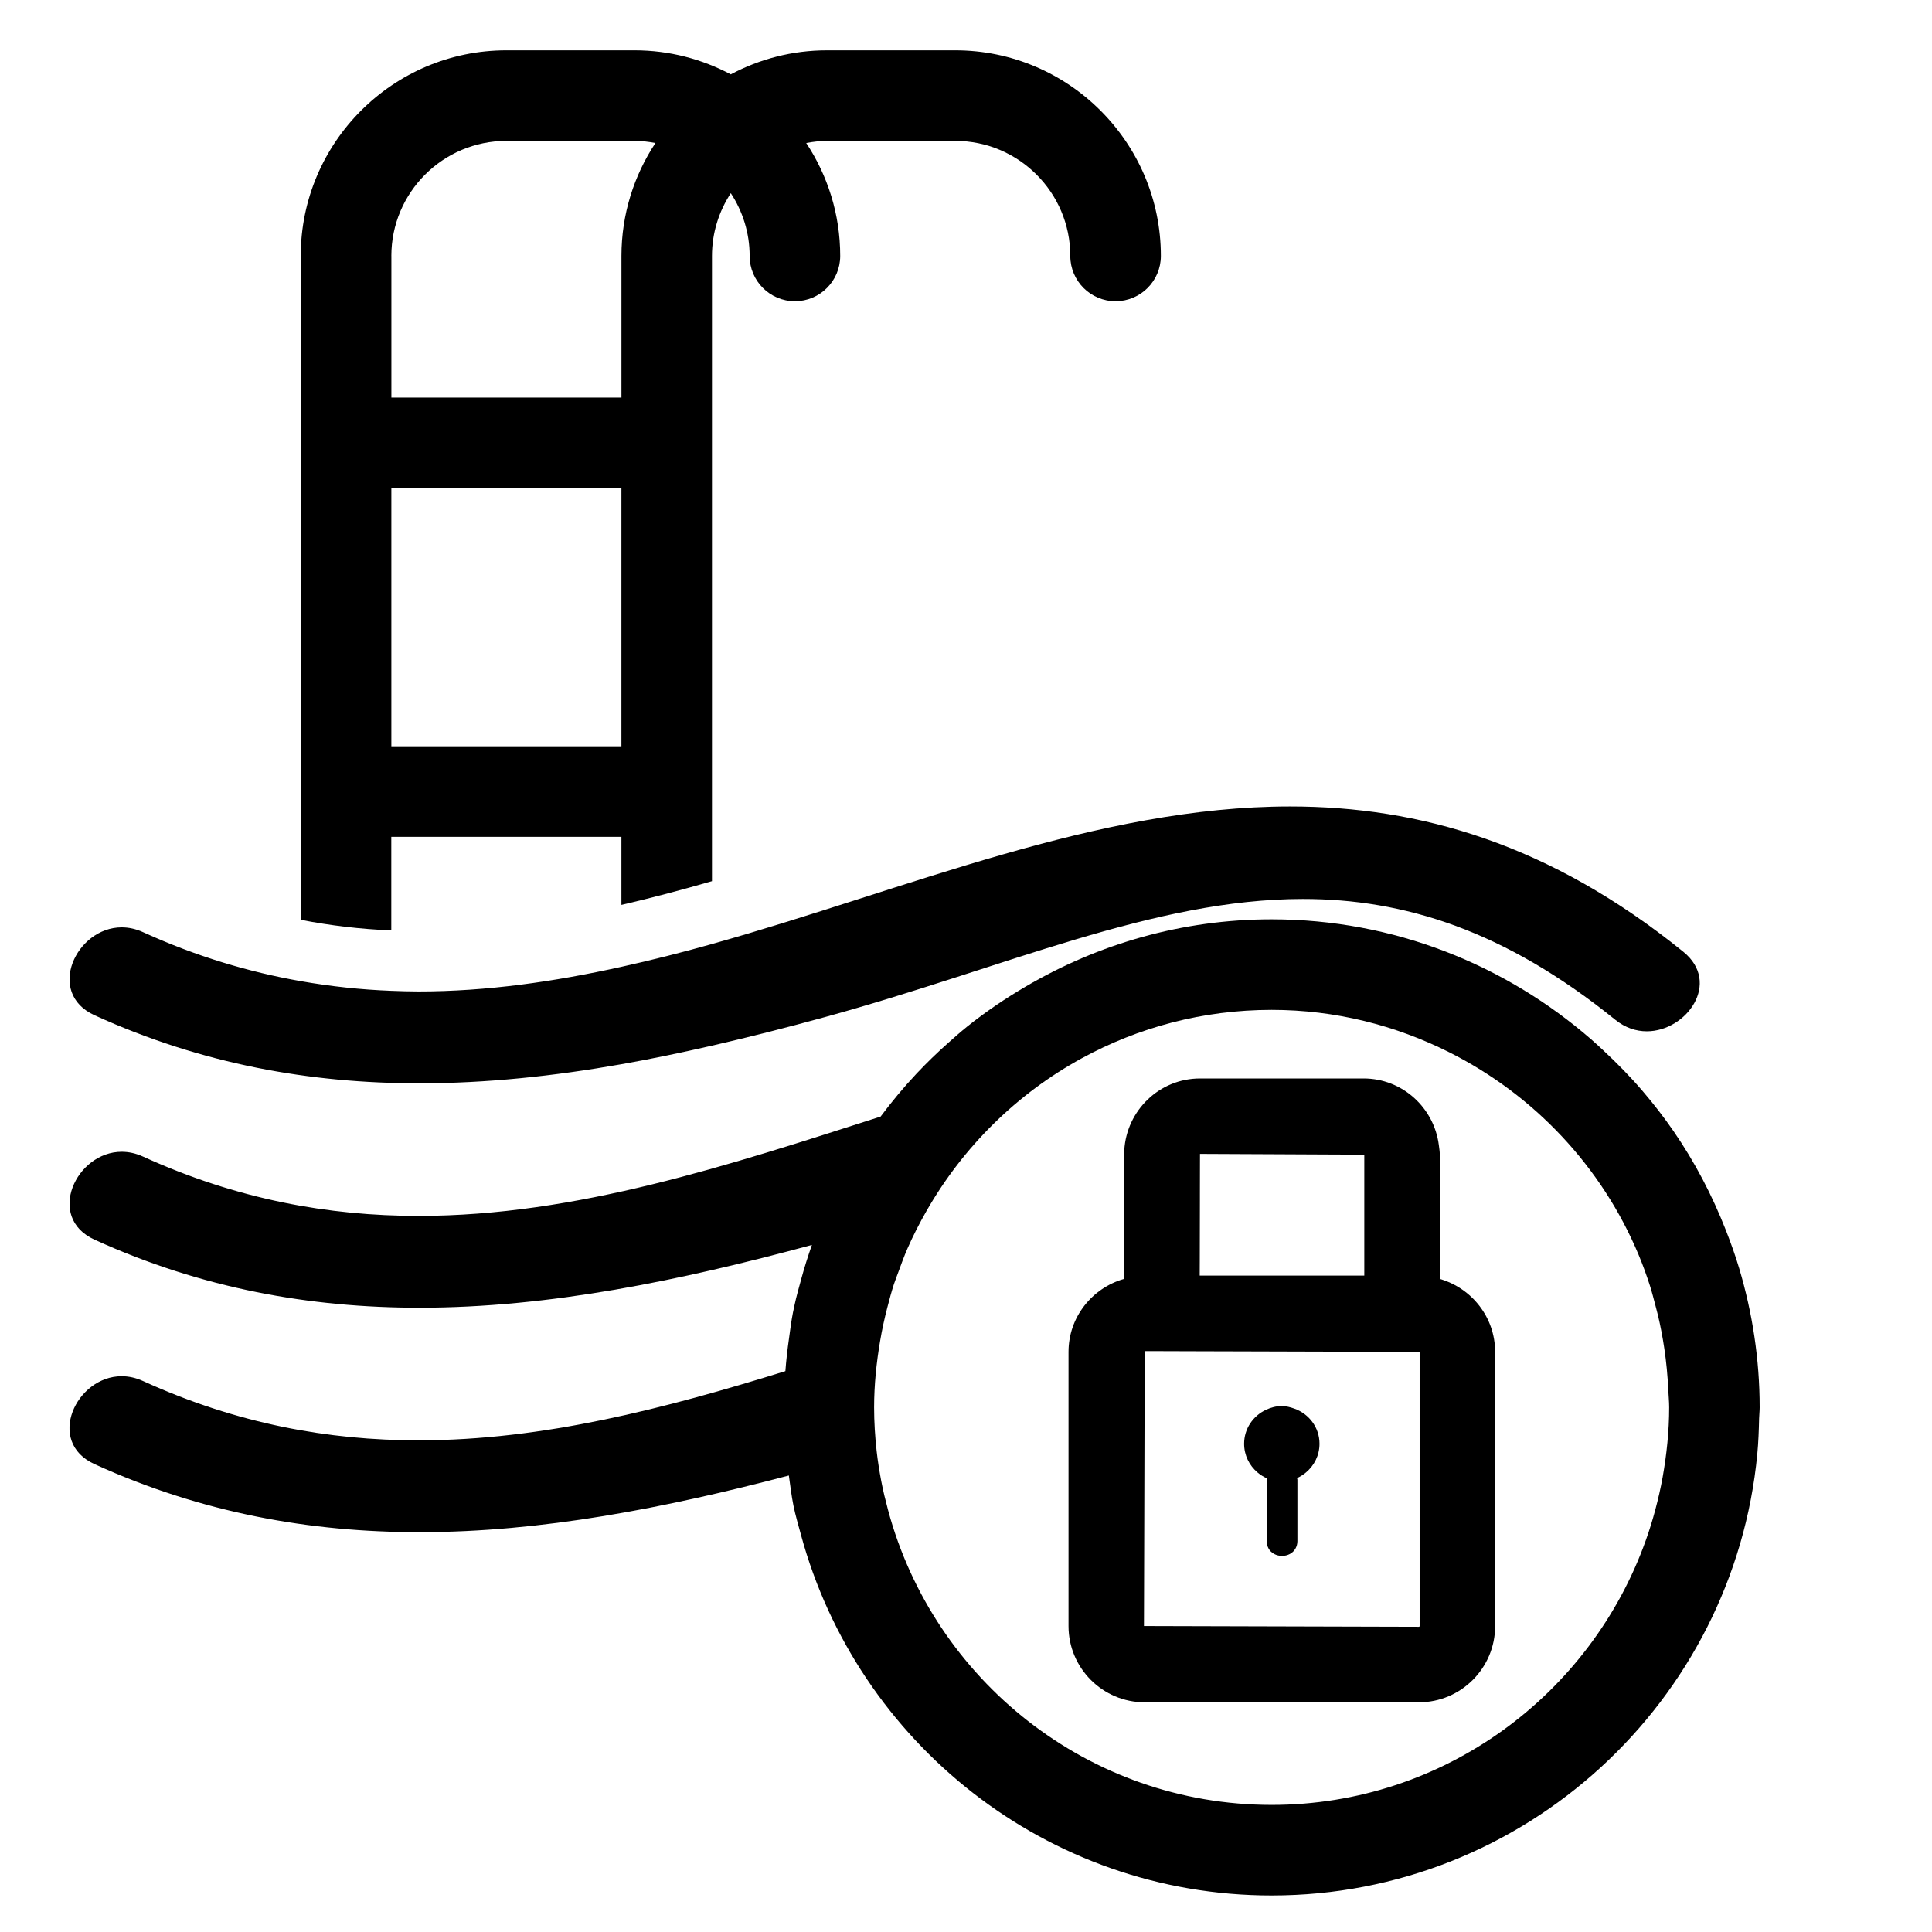
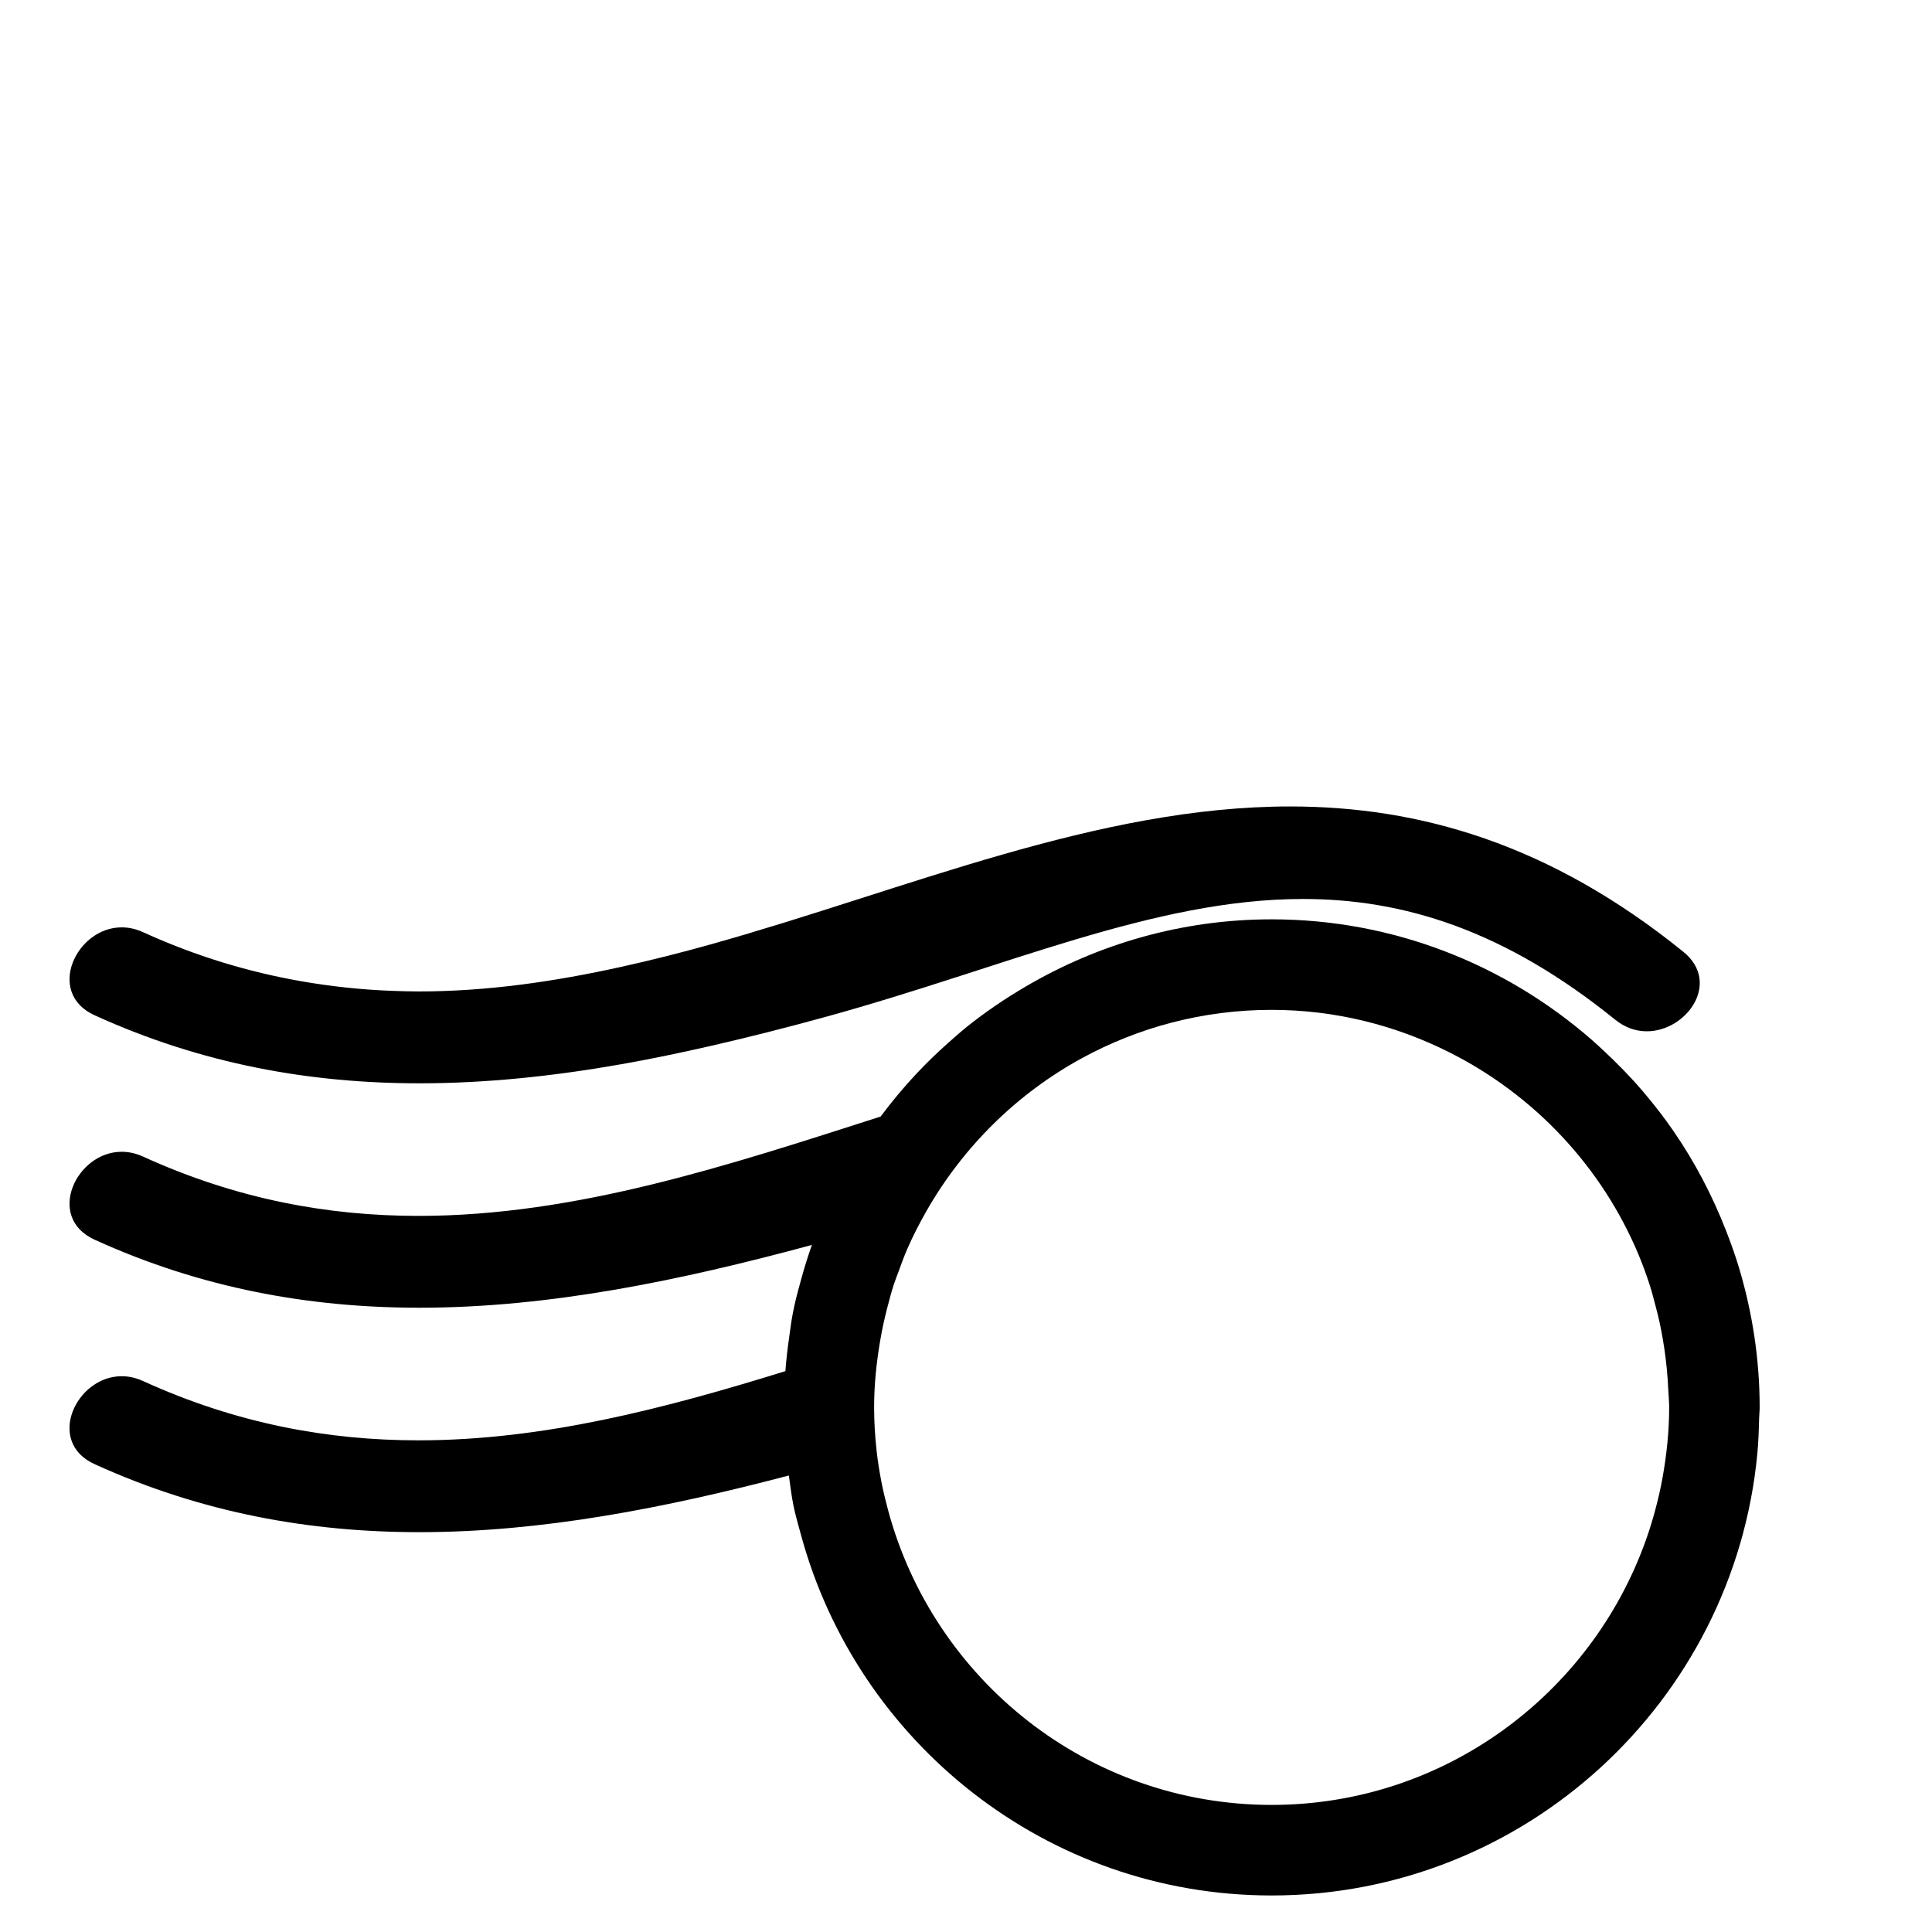
<svg xmlns="http://www.w3.org/2000/svg" version="1.1" id="Layer_1" x="0px" y="0px" width="64px" height="64px" viewBox="0 0 64 64" style="enable-background:new 0 0 64 64;" xml:space="preserve">
  <g>
-     <path d="M12.964,27.721h7.621v2.255c1.003-0.232,2.003-0.498,3-0.786V8.478c0-0.768,0.232-1.48,0.624-2.079   c0.392,0.599,0.624,1.311,0.624,2.079c0,0.828,0.671,1.5,1.5,1.5s1.5-0.672,1.5-1.5c0-1.381-0.416-2.666-1.126-3.741   c0.224-0.041,0.453-0.07,0.688-0.07h4.249c2.101,0,3.811,1.709,3.811,3.811c0,0.828,0.671,1.5,1.5,1.5s1.5-0.672,1.5-1.5   c0-3.755-3.055-6.811-6.811-6.811h-4.249c-1.151,0-2.235,0.289-3.187,0.796c-0.952-0.506-2.035-0.796-3.186-0.796h-4.249   c-3.755,0-6.811,3.056-6.811,6.811V30.47c0.977,0.19,1.975,0.309,3,0.351V27.721z M12.964,24.721v-8.55h7.621v8.55H12.964z    M12.964,8.478c0-2.102,1.709-3.811,3.811-3.811h4.249c0.236,0,0.464,0.028,0.688,0.07c-0.71,1.075-1.126,2.36-1.126,3.741v4.693   h-7.621V8.478z" />
    <path d="M3.132,33.631c3.563,1.624,7.152,2.255,10.762,2.255c2.223,0,4.454-0.239,6.692-0.633c0.999-0.176,1.999-0.386,3-0.615   c1.245-0.286,2.492-0.603,3.74-0.946c5.955-1.635,10.889-3.912,15.837-3.912c3.336,0,6.679,1.035,10.345,4.001   c0.332,0.268,0.694,0.382,1.044,0.382c1.32,0,2.473-1.613,1.209-2.635c-4.423-3.577-8.741-4.812-13.021-4.813   c-6.384-0.001-12.69,2.742-19.155,4.557c-0.996,0.28-1.996,0.533-3,0.755c-2.215,0.49-4.452,0.816-6.722,0.816   c-0.299,0-0.599-0.01-0.899-0.021c-0.993-0.038-1.993-0.143-3-0.32C8.245,32.2,6.505,31.684,4.74,30.88   c-0.242-0.111-0.481-0.16-0.709-0.16C2.52,30.72,1.508,32.891,3.132,33.631z" />
    <path d="M54.421,36.151c-0.408-0.479-0.848-0.927-1.309-1.356c-0.132-0.123-0.264-0.245-0.4-0.364   c-2.84-2.469-6.537-3.977-10.587-3.977c-2.973,0-5.753,0.821-8.149,2.227c-0.677,0.397-1.327,0.837-1.937,1.325   c-0.219,0.176-0.428,0.362-0.638,0.549c-0.36,0.32-0.706,0.655-1.036,1.006c-0.425,0.452-0.822,0.929-1.194,1.427   c-5.009,1.604-10.073,3.29-15.308,3.29c-2.979,0-6.012-0.546-9.123-1.964c-0.243-0.111-0.481-0.16-0.709-0.16   c-1.511,0-2.523,2.171-0.9,2.911c3.563,1.624,7.153,2.255,10.762,2.255c4.308,0,8.645-0.901,13.003-2.08   c-0.132,0.371-0.25,0.747-0.354,1.13c-0.078,0.286-0.16,0.571-0.222,0.863c-0.018,0.082-0.035,0.163-0.052,0.245   c-0.056,0.282-0.091,0.572-0.131,0.859c-0.051,0.358-0.093,0.719-0.12,1.084c-3.983,1.234-8.015,2.292-12.155,2.292   c-2.979,0-6.012-0.546-9.123-1.964c-0.243-0.111-0.481-0.16-0.709-0.16c-1.511,0-2.523,2.171-0.9,2.911   c3.563,1.624,7.152,2.255,10.762,2.255c4.056,0,8.138-0.799,12.24-1.877c0.047,0.333,0.086,0.669,0.152,0.996   c0.067,0.329,0.162,0.647,0.249,0.969c1.863,6.871,8.137,11.947,15.59,11.947c8.394,0,15.31-6.432,16.09-14.625   c0.037-0.388,0.051-0.782,0.06-1.178c0.003-0.122,0.018-0.242,0.018-0.365c0-1.598-0.242-3.14-0.676-4.599   c-0.128-0.431-0.28-0.851-0.442-1.267c-0.456-1.165-1.034-2.268-1.734-3.284C55.124,37.013,54.782,36.574,54.421,36.151z    M54.518,51.029c-1.818,5.097-6.68,8.761-12.393,8.761c-6.081,0-11.197-4.149-12.705-9.76c-0.086-0.321-0.166-0.645-0.229-0.975   c-0.061-0.327-0.115-0.657-0.152-0.993c-0.052-0.473-0.083-0.953-0.083-1.44c0-0.749,0.077-1.479,0.198-2.194   c0.064-0.382,0.146-0.757,0.243-1.127c0.067-0.257,0.134-0.513,0.216-0.763c0.045-0.136,0.099-0.268,0.147-0.402   c0.095-0.26,0.189-0.52,0.299-0.772c0.188-0.429,0.4-0.843,0.631-1.247c1.214-2.126,2.996-3.888,5.147-5.062   c1.87-1.021,4.012-1.602,6.288-1.602c2.115,0,4.109,0.514,5.882,1.404c2.814,1.413,5.058,3.794,6.276,6.715   c0.138,0.331,0.261,0.671,0.372,1.015c0.072,0.223,0.128,0.453,0.189,0.681c0.026,0.099,0.053,0.198,0.077,0.298   c0.087,0.364,0.156,0.734,0.212,1.108c0.066,0.443,0.109,0.893,0.13,1.349c0.009,0.199,0.03,0.396,0.03,0.597   c0,0.793-0.083,1.565-0.217,2.32c-0.065,0.361-0.147,0.716-0.24,1.066C54.743,50.355,54.638,50.695,54.518,51.029z" />
-     <path d="M47.695,42.366V42.2v-1.017v-1.025v-0.105v-1.058V38.25c0-0.11-0.019-0.214-0.032-0.321   c-0.16-1.239-1.21-2.204-2.492-2.204h-5.418c-1.343,0-2.434,1.057-2.51,2.381c-0.003,0.048-0.014,0.094-0.014,0.143v0.893v1.006   v0.03v0.989v1.019v0.181c-1.054,0.303-1.833,1.266-1.833,2.417v1.28v1.043v1.048v5.711c0,1.393,1.132,2.525,2.524,2.525h9.083   c1.392,0,2.525-1.133,2.525-2.525v-5.506v-1.141v-1.124v-1.311C49.527,43.632,48.749,42.67,47.695,42.366z M37.905,50.473   l0.008-3.042l0.003-1.035l0.003-1.023l0.002-0.616l0.558,0.001l1.259,0.004l1.463,0.004l3.83,0.011l0.164,0l1.25,0.003l0.582,0.002   v0.38v1.043v1.056v3.2v3.403c0,0.014-0.011,0.025-0.025,0.025l-9.107-0.025L37.905,50.473z M39.744,41.785l0.002-1.005l0.002-1.007   l0-0.198l0.002-1.017l0.001-0.334l2.81,0.013l1.253,0.006l1.38,0.006v0.125v1.01v0.347v1.008v1.004v0.513h-5.452L39.744,41.785z" />
-     <path d="M42.873,46.661c-0.13-0.046-0.266-0.083-0.412-0.083c-0.188,0-0.363,0.048-0.523,0.123   c-0.426,0.199-0.725,0.624-0.725,1.125c0,0.381,0.172,0.72,0.441,0.948c0.094,0.08,0.199,0.148,0.315,0.197   C41.968,48.988,41.96,49,41.96,49.017v1.024v1.012c0,0.094,0.025,0.17,0.06,0.237c0.178,0.335,0.72,0.335,0.898,0   c0.036-0.067,0.06-0.144,0.06-0.237v-1.012v-1.024c0-0.02-0.009-0.034-0.011-0.054c0.105-0.047,0.201-0.109,0.289-0.181   c0.276-0.228,0.454-0.57,0.454-0.956C43.71,47.283,43.358,46.833,42.873,46.661z" />
  </g>
</svg>